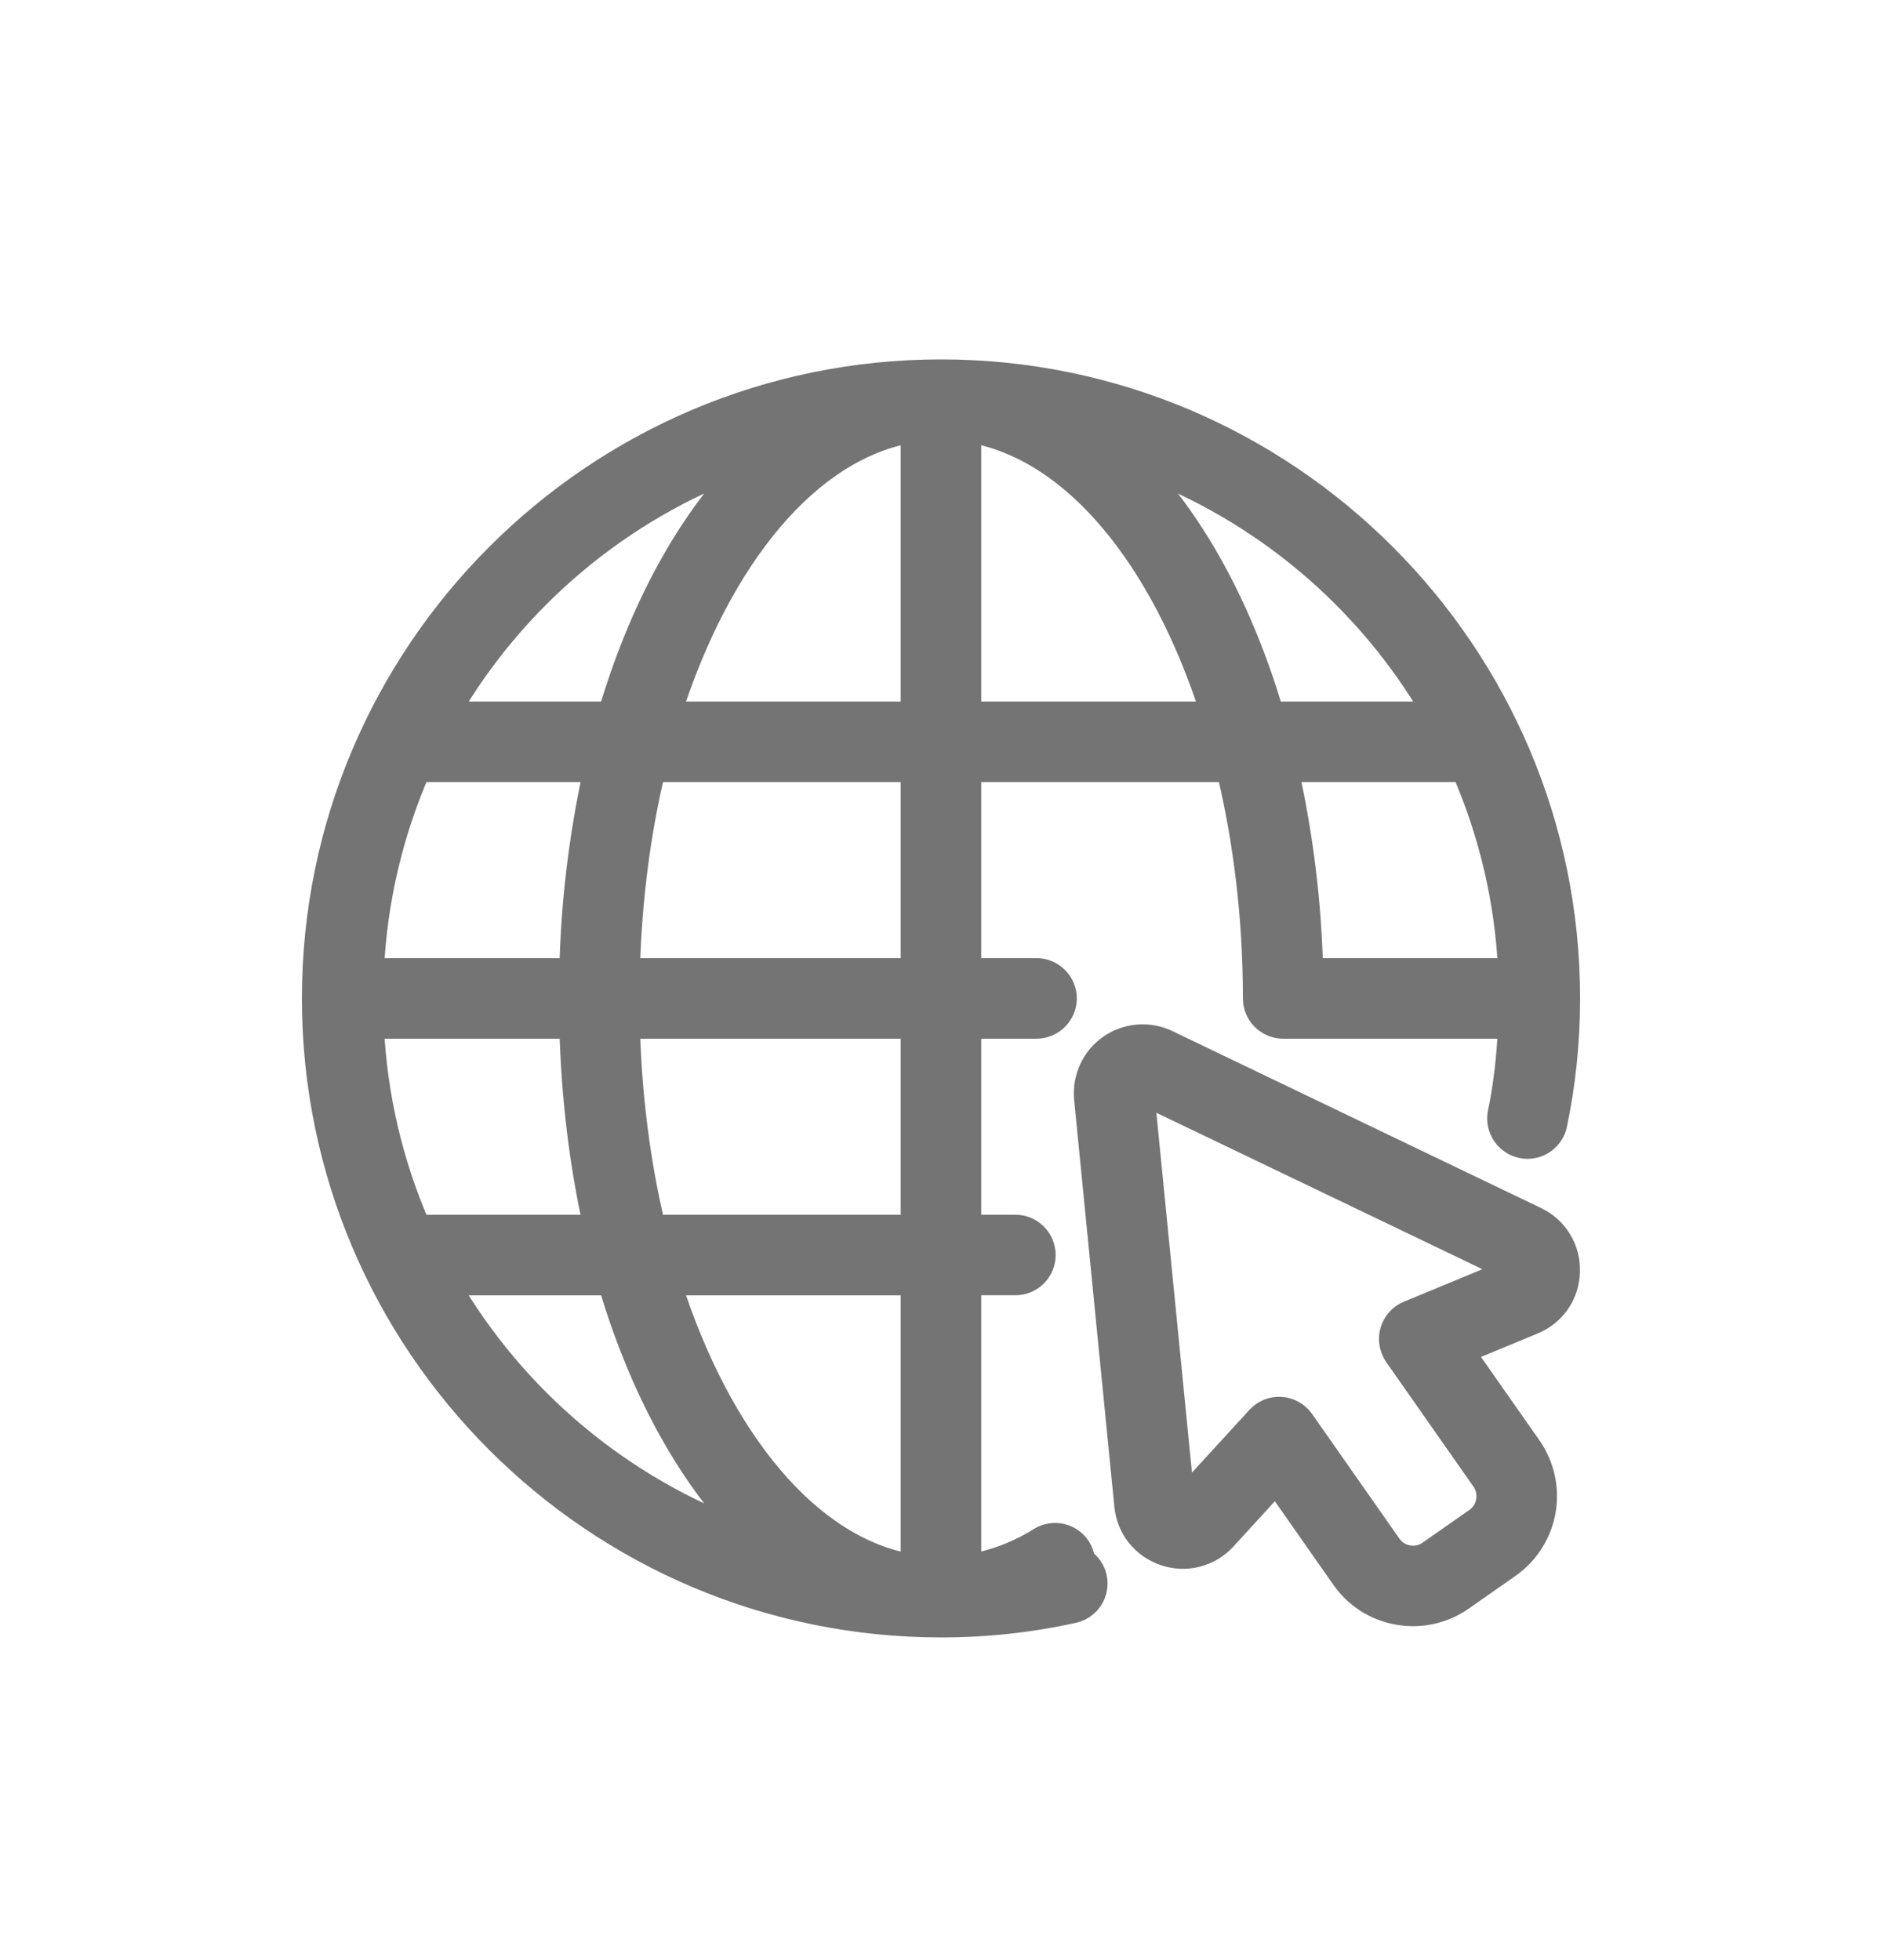
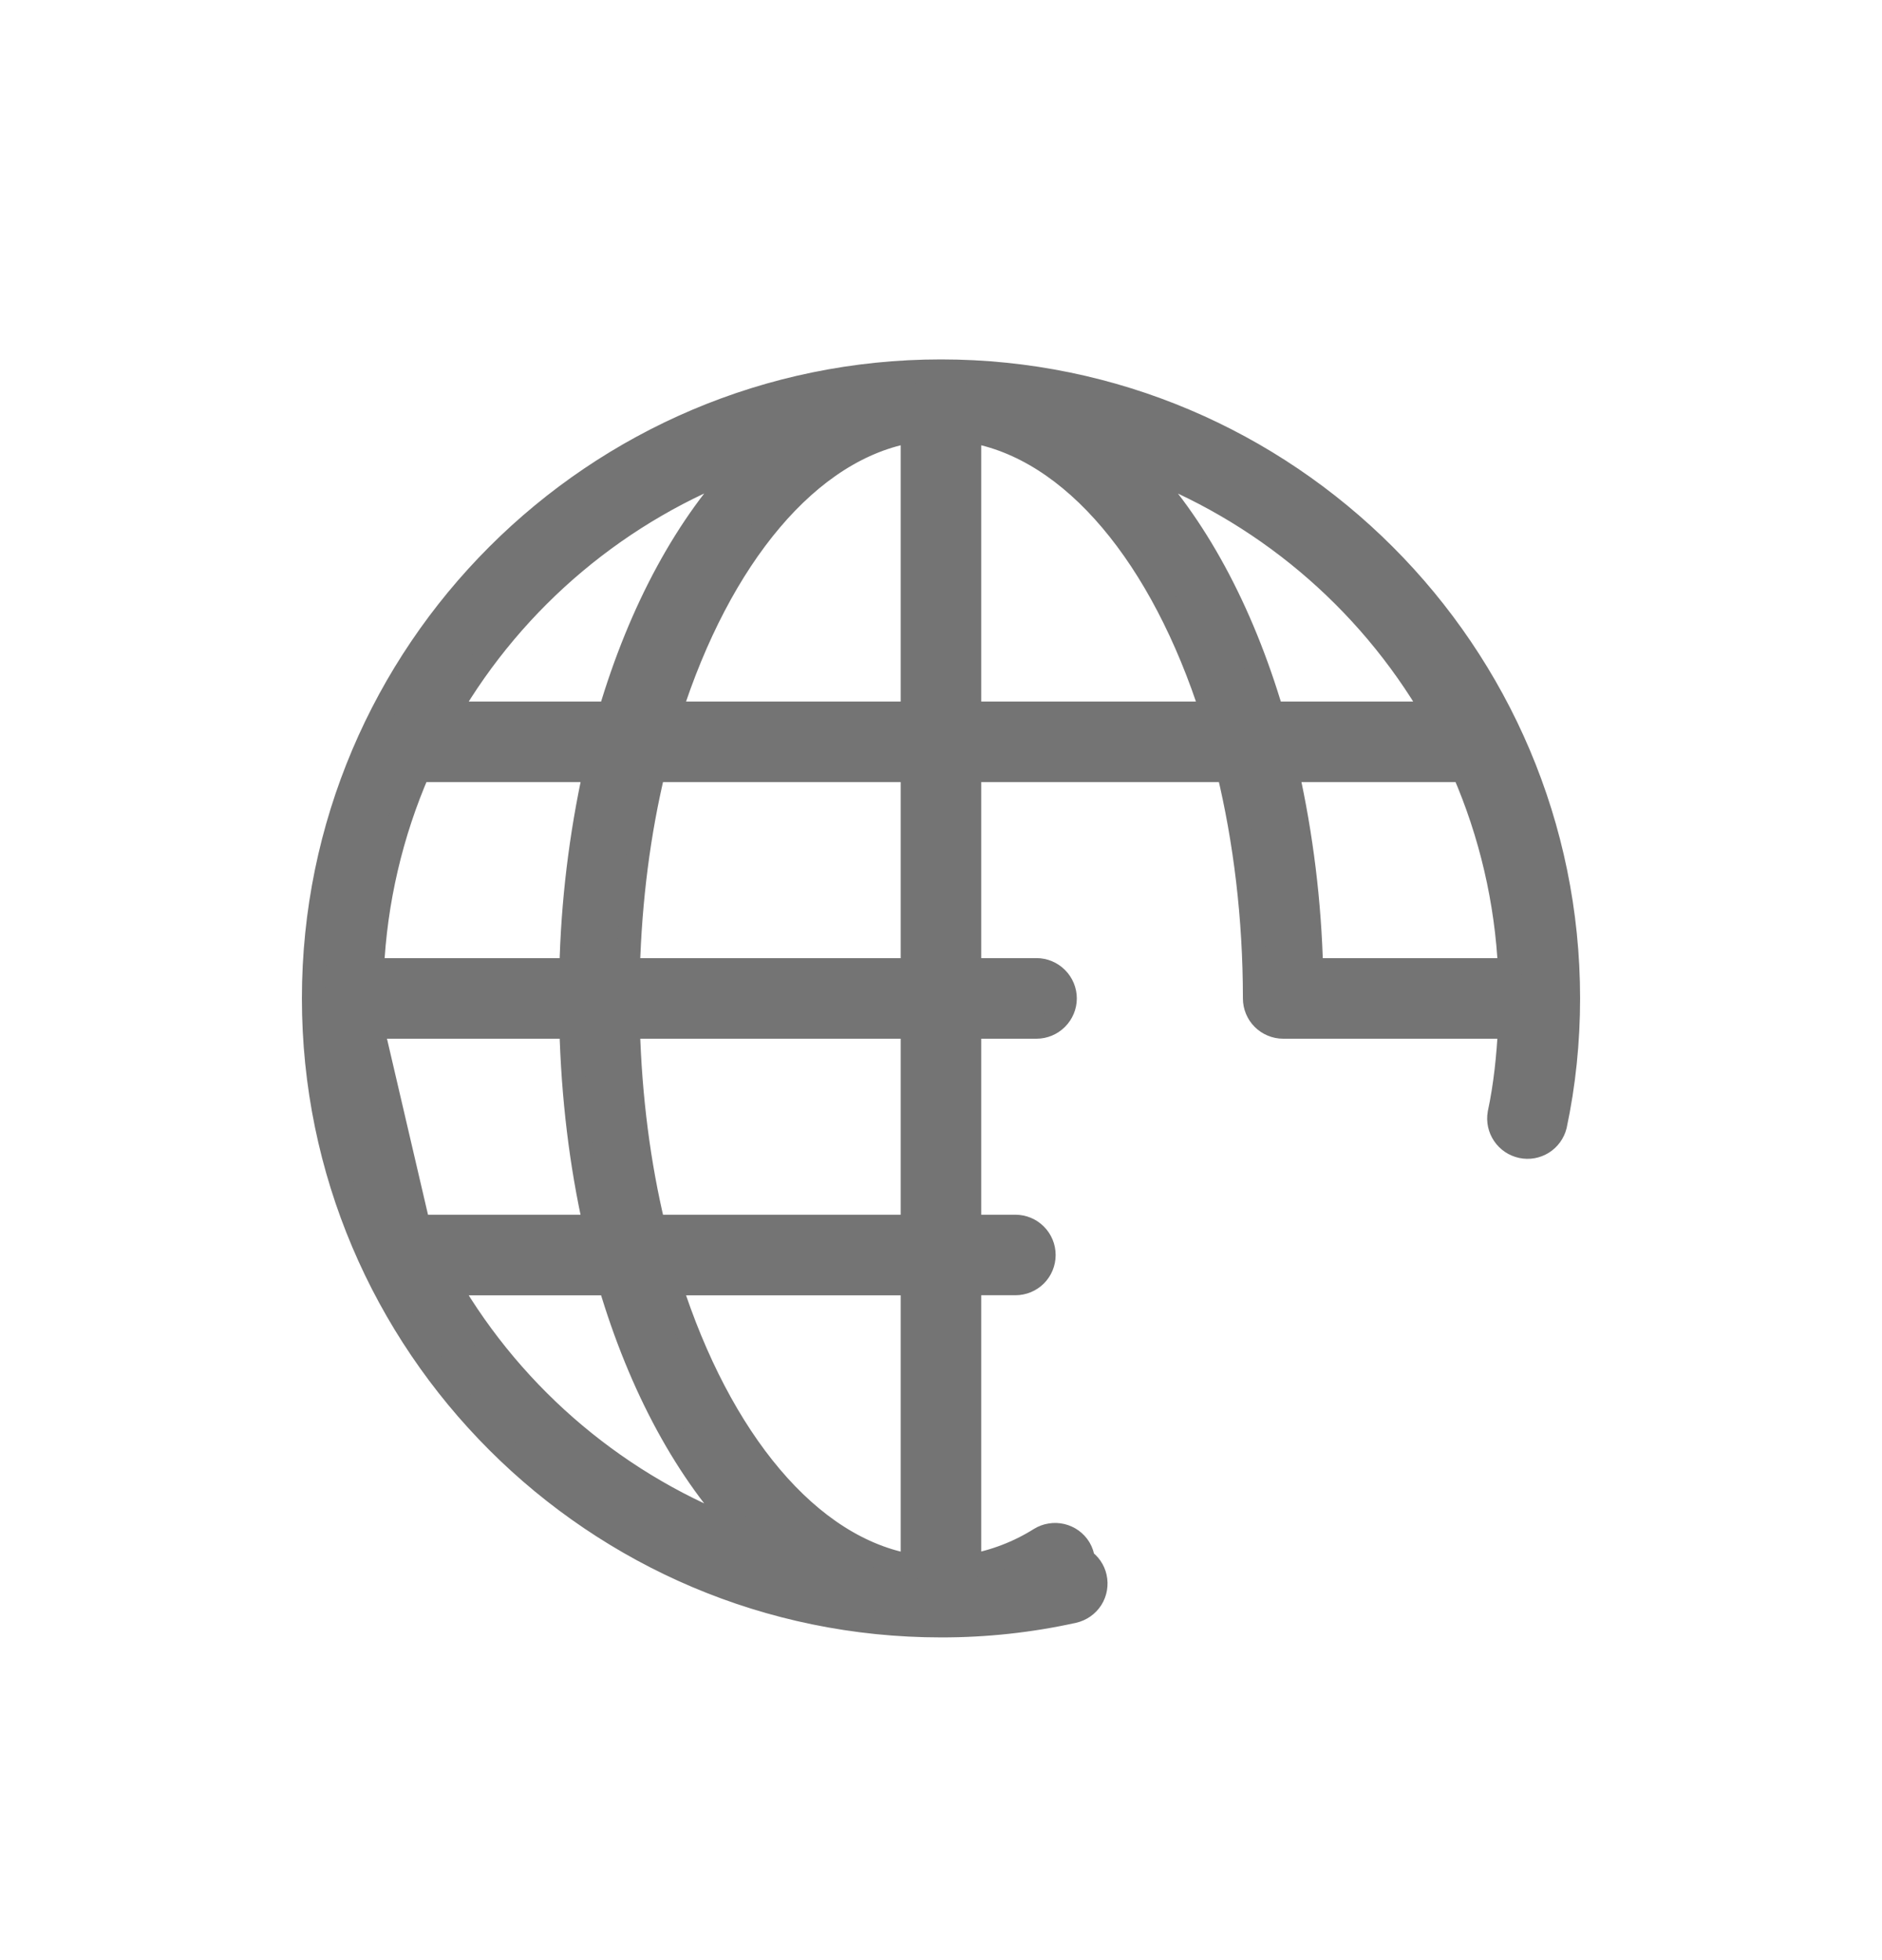
<svg xmlns="http://www.w3.org/2000/svg" width="24" height="25" viewBox="0 0 24 25" fill="none">
-   <path d="M13.813 19.896C13.808 19.843 13.791 19.793 13.764 19.747C13.739 19.706 13.706 19.671 13.668 19.643C13.629 19.615 13.585 19.595 13.539 19.584C13.492 19.573 13.444 19.571 13.397 19.579C13.35 19.586 13.304 19.603 13.264 19.628C12.989 19.801 12.683 19.918 12.363 19.974V16.37H12.949C13.045 16.37 13.138 16.332 13.206 16.264C13.274 16.196 13.312 16.103 13.312 16.007C13.312 15.91 13.274 15.818 13.206 15.75C13.138 15.681 13.045 15.643 12.949 15.643H12.363V13.098H13.218C13.314 13.098 13.407 13.059 13.475 12.991C13.543 12.923 13.582 12.83 13.582 12.734C13.582 12.638 13.543 12.545 13.475 12.477C13.407 12.409 13.314 12.37 13.218 12.37H12.363V9.825H15.663C15.878 10.717 16 11.7 16 12.734C16 12.83 16.038 12.923 16.106 12.991C16.174 13.059 16.267 13.098 16.363 13.098H19.254C19.235 13.472 19.197 13.844 19.12 14.204C19.104 14.297 19.125 14.392 19.178 14.47C19.231 14.548 19.311 14.602 19.404 14.622C19.496 14.642 19.592 14.625 19.672 14.575C19.752 14.525 19.809 14.446 19.832 14.355C19.944 13.829 20 13.283 20 12.734C20 8.323 16.411 4.734 12 4.734C7.589 4.734 4 8.323 4 12.734C4 17.146 7.589 20.734 12 20.734C12.568 20.735 13.135 20.674 13.69 20.551C13.784 20.53 13.866 20.472 13.918 20.391C13.969 20.31 13.986 20.211 13.965 20.117C13.945 20.026 13.89 19.948 13.813 19.896ZM11.636 19.974C10.313 19.756 9.177 18.36 8.541 16.371H11.636V19.974ZM11.636 15.643H8.336C8.147 14.858 8.035 13.999 8.01 13.098H11.636V15.643ZM4.746 13.098H7.283C7.306 13.996 7.411 14.852 7.589 15.643H5.339C4.988 14.838 4.787 13.976 4.746 13.098ZM5.339 9.825H7.589C7.405 10.662 7.302 11.514 7.283 12.371H4.746C4.787 11.493 4.988 10.631 5.339 9.825ZM11.636 12.371H8.01C8.035 11.47 8.147 10.611 8.336 9.825H11.636V12.371ZM11.636 5.495V9.098H8.541C9.176 7.108 10.313 5.713 11.636 5.495ZM12.363 9.098V5.495C13.687 5.713 14.823 7.108 15.459 9.098H12.363ZM16.411 9.825H18.661C19.012 10.631 19.213 11.493 19.254 12.371H16.723C16.702 11.514 16.598 10.662 16.411 9.825ZM18.288 9.098H16.222C15.832 7.777 15.235 6.677 14.495 5.912C16.092 6.5 17.434 7.627 18.288 9.098ZM9.508 5.911C8.767 6.676 8.168 7.775 7.777 9.098H5.711C6.567 7.625 7.91 6.498 9.508 5.911ZM5.711 16.371H7.777C8.168 17.694 8.767 18.793 9.508 19.558C7.91 18.971 6.566 17.843 5.711 16.371Z" fill="#747474" stroke="#747474" stroke-width="0.3" />
-   <path d="M19.587 15.543L14.886 13.286C14.77 13.23 14.641 13.207 14.512 13.217C14.384 13.228 14.26 13.272 14.154 13.346C14.049 13.42 13.964 13.521 13.911 13.638C13.857 13.755 13.835 13.885 13.847 14.013L14.36 19.202C14.373 19.342 14.426 19.476 14.514 19.585C14.602 19.695 14.72 19.777 14.854 19.821C14.987 19.866 15.13 19.872 15.266 19.836C15.403 19.801 15.525 19.726 15.62 19.622L16.273 18.908L17.125 20.125C17.207 20.243 17.311 20.343 17.432 20.421C17.553 20.497 17.688 20.55 17.83 20.574C17.971 20.599 18.115 20.596 18.255 20.565C18.395 20.534 18.527 20.476 18.645 20.393L19.241 19.976C19.477 19.81 19.638 19.557 19.689 19.272C19.739 18.987 19.674 18.694 19.509 18.457L18.656 17.24L19.549 16.87C19.68 16.817 19.792 16.727 19.872 16.612C19.951 16.496 19.996 16.359 19.998 16.218C20.003 16.078 19.967 15.938 19.893 15.818C19.82 15.698 19.713 15.602 19.586 15.543L19.587 15.543ZM17.959 16.741C17.909 16.762 17.864 16.794 17.828 16.834C17.792 16.875 17.765 16.923 17.75 16.975C17.734 17.028 17.731 17.083 17.74 17.136C17.749 17.19 17.769 17.241 17.8 17.286L18.913 18.875C18.968 18.953 18.99 19.051 18.973 19.146C18.957 19.241 18.903 19.326 18.824 19.381L18.228 19.798C18.189 19.826 18.145 19.845 18.098 19.856C18.052 19.866 18.003 19.867 17.956 19.858C17.909 19.85 17.864 19.833 17.824 19.807C17.784 19.782 17.749 19.748 17.722 19.709L16.609 18.12C16.578 18.076 16.537 18.039 16.489 18.012C16.442 17.985 16.389 17.969 16.335 17.966C16.28 17.962 16.226 17.971 16.176 17.991C16.125 18.012 16.08 18.043 16.043 18.084L15.084 19.131L14.571 13.942L19.272 16.198L17.96 16.741L17.959 16.741Z" fill="#747474" stroke="#747474" stroke-width="0.3" />
+   <path d="M13.813 19.896C13.808 19.843 13.791 19.793 13.764 19.747C13.739 19.706 13.706 19.671 13.668 19.643C13.629 19.615 13.585 19.595 13.539 19.584C13.492 19.573 13.444 19.571 13.397 19.579C13.35 19.586 13.304 19.603 13.264 19.628C12.989 19.801 12.683 19.918 12.363 19.974V16.37H12.949C13.045 16.37 13.138 16.332 13.206 16.264C13.274 16.196 13.312 16.103 13.312 16.007C13.312 15.91 13.274 15.818 13.206 15.75C13.138 15.681 13.045 15.643 12.949 15.643H12.363V13.098H13.218C13.314 13.098 13.407 13.059 13.475 12.991C13.543 12.923 13.582 12.83 13.582 12.734C13.582 12.638 13.543 12.545 13.475 12.477C13.407 12.409 13.314 12.37 13.218 12.37H12.363V9.825H15.663C15.878 10.717 16 11.7 16 12.734C16 12.83 16.038 12.923 16.106 12.991C16.174 13.059 16.267 13.098 16.363 13.098H19.254C19.235 13.472 19.197 13.844 19.12 14.204C19.104 14.297 19.125 14.392 19.178 14.47C19.231 14.548 19.311 14.602 19.404 14.622C19.496 14.642 19.592 14.625 19.672 14.575C19.752 14.525 19.809 14.446 19.832 14.355C19.944 13.829 20 13.283 20 12.734C20 8.323 16.411 4.734 12 4.734C7.589 4.734 4 8.323 4 12.734C4 17.146 7.589 20.734 12 20.734C12.568 20.735 13.135 20.674 13.69 20.551C13.784 20.53 13.866 20.472 13.918 20.391C13.969 20.31 13.986 20.211 13.965 20.117C13.945 20.026 13.89 19.948 13.813 19.896ZM11.636 19.974C10.313 19.756 9.177 18.36 8.541 16.371H11.636V19.974ZM11.636 15.643H8.336C8.147 14.858 8.035 13.999 8.01 13.098H11.636V15.643ZM4.746 13.098H7.283C7.306 13.996 7.411 14.852 7.589 15.643H5.339ZM5.339 9.825H7.589C7.405 10.662 7.302 11.514 7.283 12.371H4.746C4.787 11.493 4.988 10.631 5.339 9.825ZM11.636 12.371H8.01C8.035 11.47 8.147 10.611 8.336 9.825H11.636V12.371ZM11.636 5.495V9.098H8.541C9.176 7.108 10.313 5.713 11.636 5.495ZM12.363 9.098V5.495C13.687 5.713 14.823 7.108 15.459 9.098H12.363ZM16.411 9.825H18.661C19.012 10.631 19.213 11.493 19.254 12.371H16.723C16.702 11.514 16.598 10.662 16.411 9.825ZM18.288 9.098H16.222C15.832 7.777 15.235 6.677 14.495 5.912C16.092 6.5 17.434 7.627 18.288 9.098ZM9.508 5.911C8.767 6.676 8.168 7.775 7.777 9.098H5.711C6.567 7.625 7.91 6.498 9.508 5.911ZM5.711 16.371H7.777C8.168 17.694 8.767 18.793 9.508 19.558C7.91 18.971 6.566 17.843 5.711 16.371Z" fill="#747474" stroke="#747474" stroke-width="0.3" />
</svg>